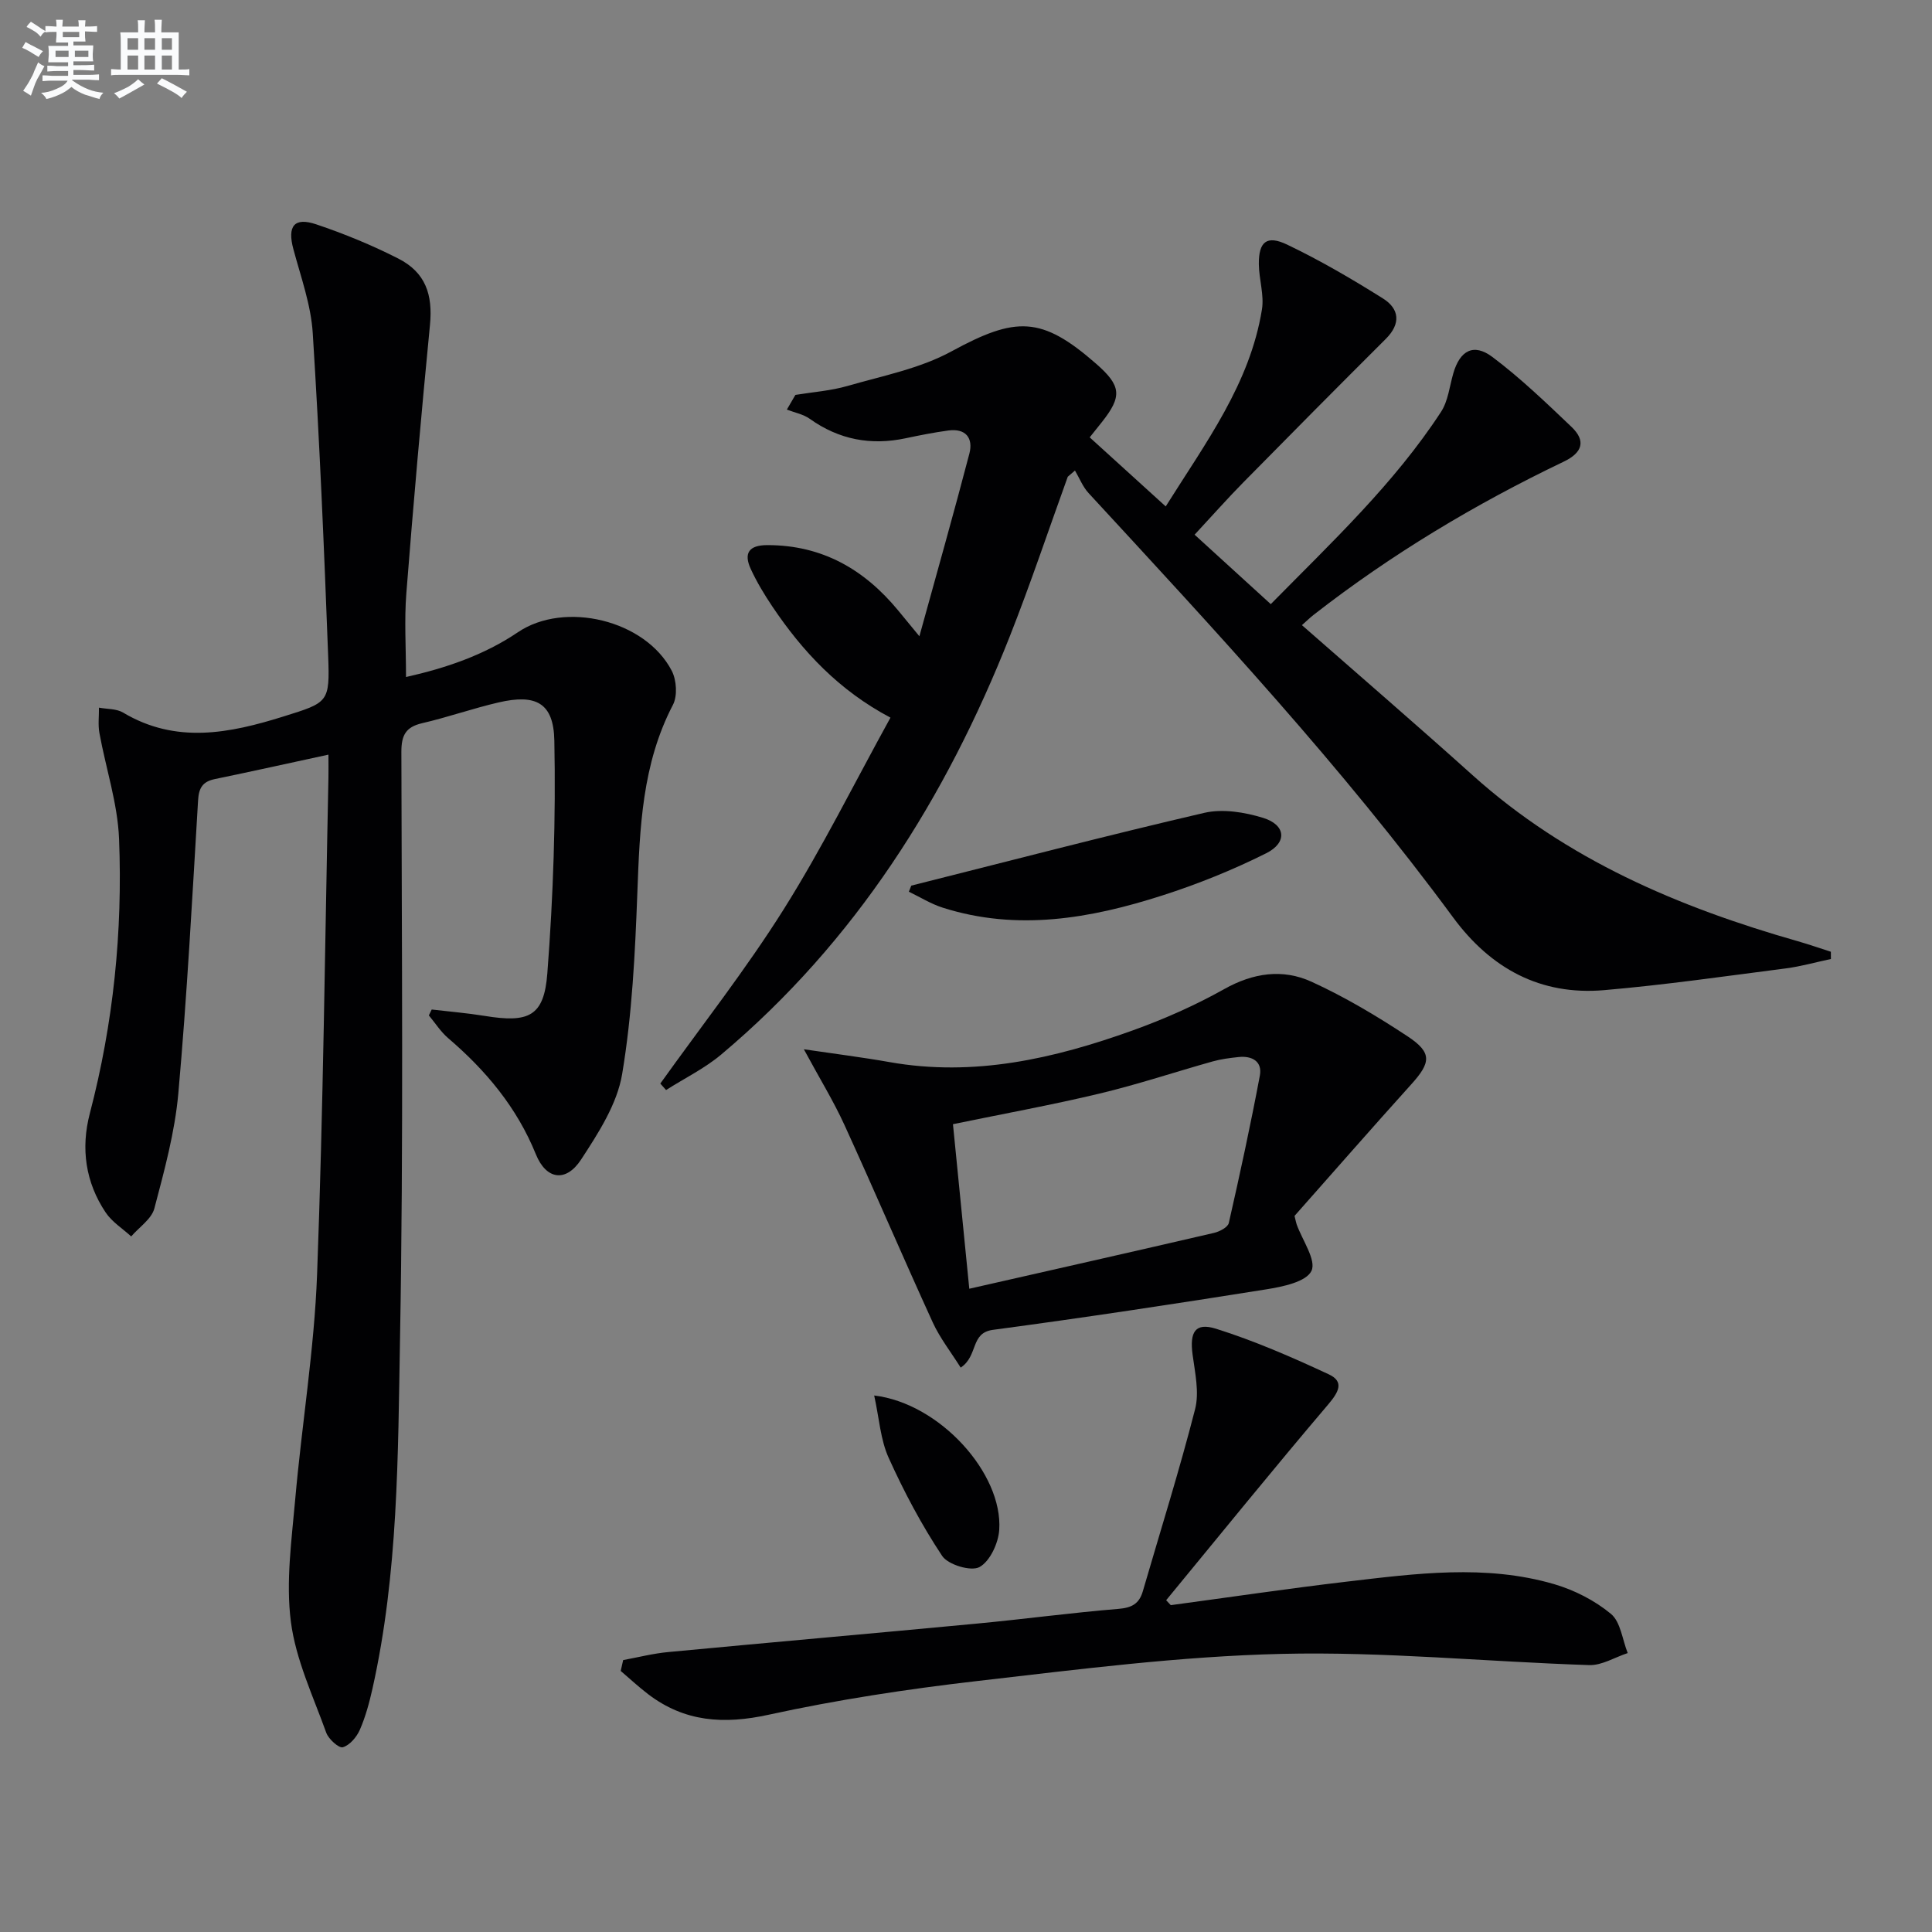
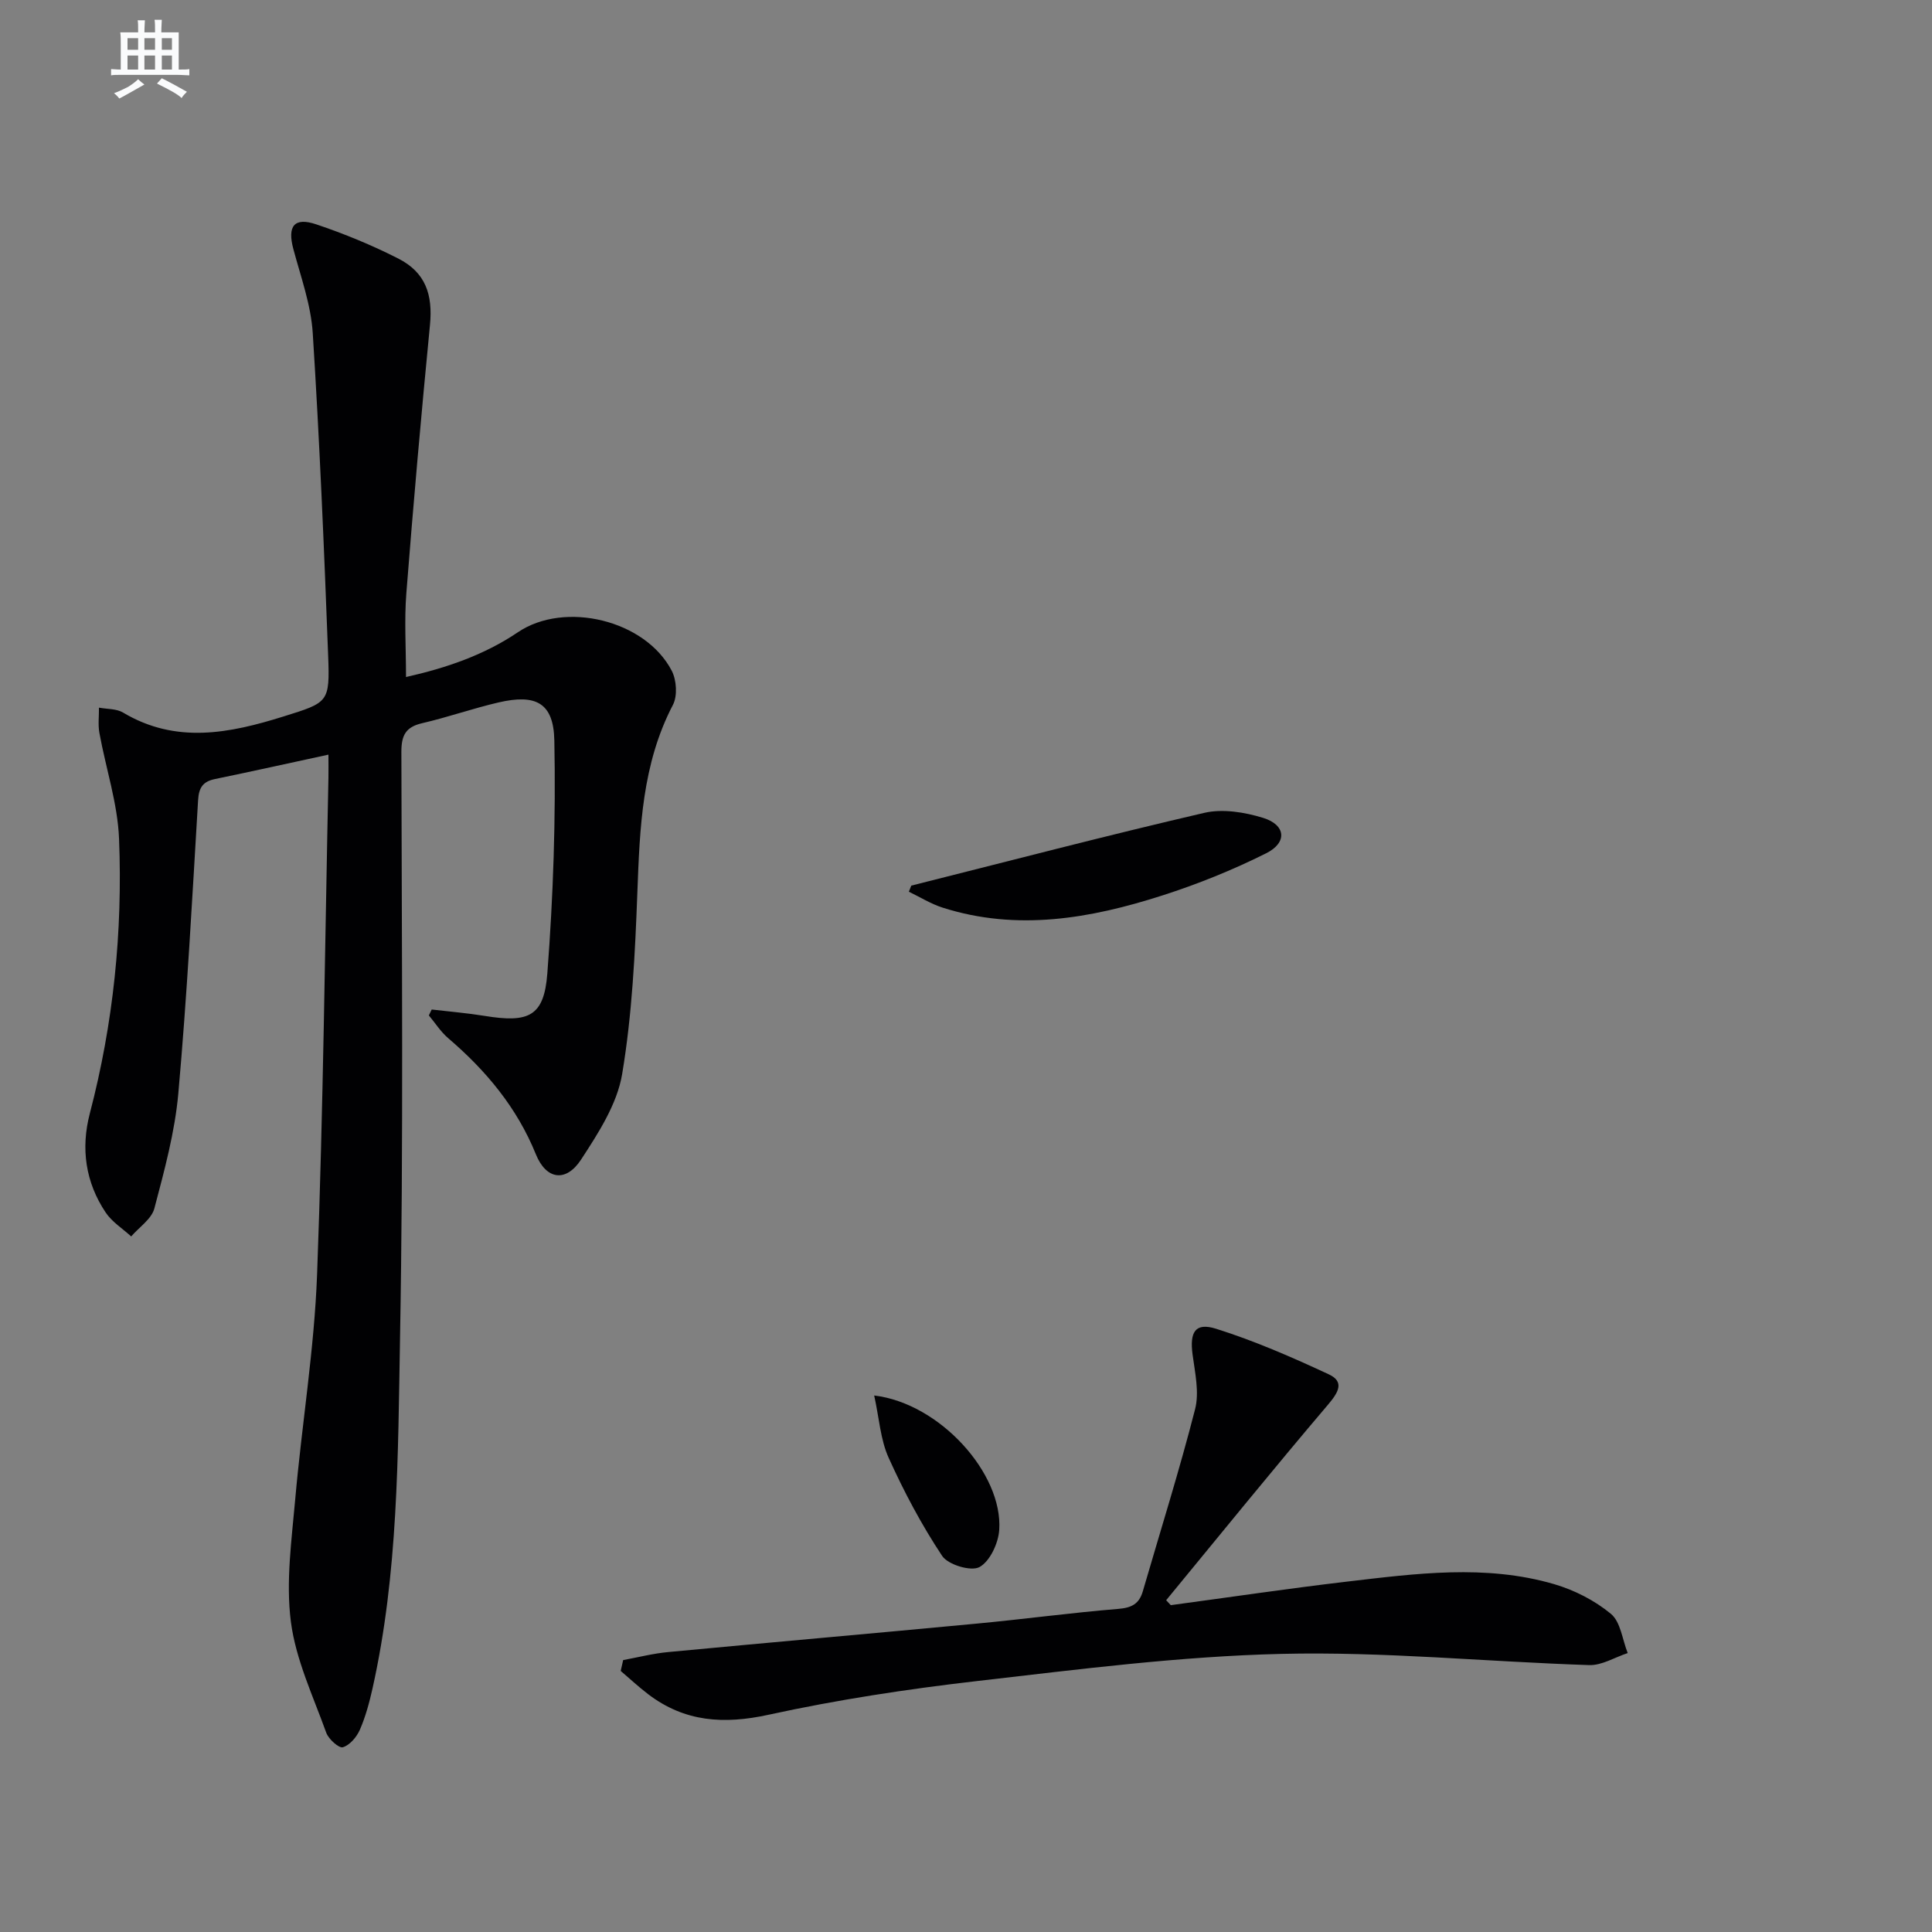
<svg xmlns="http://www.w3.org/2000/svg" enable-background="new 0 0 400 400" viewBox="0 0 400 400">
  <rect x="0" y="0" width="400" height="400" fill="#808080" stroke="none" />
  <g fill="#010103">
    <path d="m68 156.24c-8.28 1.79-15.87 3.48-23.48 5.05-2.54.52-3.36 1.8-3.51 4.42-1.21 20.23-2.29 40.49-4.09 60.67-.72 8.03-2.89 15.97-4.96 23.81-.58 2.2-3.15 3.88-4.8 5.8-1.78-1.63-3.97-3-5.28-4.95-4.19-6.27-5.18-13.26-3.28-20.53 4.88-18.64 6.81-37.65 6.05-56.82-.29-7.35-2.74-14.62-4.07-21.94-.31-1.7-.07-3.49-.09-5.24 1.68.32 3.62.2 4.99 1.02 10.97 6.55 22.06 4.3 33.24.8 9.27-2.9 9.59-2.87 9.22-12.61-.84-22.26-1.78-44.53-3.19-66.76-.37-5.86-2.47-11.63-4.01-17.38-1.28-4.75.14-6.68 4.74-5.13 5.8 1.95 11.51 4.3 16.96 7.07 5.67 2.88 7.19 7.46 6.58 13.76-1.8 18.49-3.44 37-4.89 55.53-.44 5.58-.07 11.23-.07 17.36 8.19-1.84 16.11-4.5 23.18-9.28 9.66-6.52 26.37-2.55 31.84 7.99 1 1.93 1.21 5.2.24 7.06-6.39 12.25-6.86 25.44-7.36 38.8-.47 12.58-1.08 25.25-3.15 37.63-1.04 6.23-4.93 12.23-8.5 17.7-3.14 4.8-7.23 4.17-9.36-1.08-3.93-9.7-10.34-17.36-18.17-24.06-1.54-1.32-2.67-3.12-3.99-4.7.2-.41.39-.81.59-1.22 3.66.43 7.33.73 10.96 1.32 9.12 1.49 12.3.13 12.98-8.81 1.23-16.01 1.77-32.14 1.45-48.19-.15-7.87-3.86-9.68-11.54-7.9-5.32 1.23-10.51 3.07-15.83 4.3-3.41.79-4.3 2.51-4.3 5.93.07 40.49.45 80.99-.28 121.47-.43 24.22-.36 48.59-5.7 72.47-.65 2.9-1.44 5.83-2.62 8.54-.66 1.5-2.09 3.19-3.52 3.61-.81.24-2.95-1.68-3.43-3-2.73-7.59-6.32-15.15-7.33-23.01-1.06-8.27.16-16.89.9-25.31 1.37-15.55 3.95-31.04 4.53-46.61 1.28-34.26 1.63-68.56 2.35-102.84.03-1.49 0-2.98 0-4.74z" />
-     <path d="m190.35 131.73c3.67-13.31 7.14-25.53 10.35-37.82.83-3.19-.73-5.27-4.35-4.78-2.95.4-5.89.98-8.81 1.6-7.22 1.54-13.82.31-19.89-4.02-1.35-.96-3.15-1.29-4.74-1.91.59-1.01 1.18-2.03 1.77-3.04 3.61-.59 7.33-.85 10.82-1.86 7.26-2.1 14.96-3.59 21.49-7.15 13.35-7.27 18.64-7.33 29.94 2.55 5.22 4.57 5.44 6.73 1.22 12.07-.71.9-1.43 1.79-2.54 3.18 5.15 4.68 10.14 9.22 15.74 14.3 8.33-13.28 17.43-25.4 19.92-40.77.49-3.01-.61-6.25-.64-9.39-.04-4.63 1.62-6.07 5.85-4.05 6.84 3.27 13.44 7.13 19.87 11.17 3.38 2.13 3.72 5.2.59 8.33-9.9 9.87-19.75 19.8-29.55 29.76-3.26 3.31-6.34 6.8-10.06 10.8 5.23 4.77 10.32 9.41 15.77 14.38 12.69-12.89 25.55-24.95 35.25-39.81 1.47-2.25 1.76-5.28 2.54-7.97 1.37-4.73 4.19-6.32 8.1-3.39 5.8 4.36 11.09 9.44 16.36 14.46 3.06 2.91 2.29 5.35-1.6 7.21-18.34 8.78-35.71 19.19-51.77 31.71-.77.6-1.47 1.29-2.43 2.14 11.91 10.45 23.74 20.64 35.35 31.08 19.41 17.45 42.62 27.32 67.32 34.36 2.3.66 4.56 1.45 6.84 2.18 0 .5.01 1 .01 1.5-3.12.66-6.21 1.54-9.36 1.95-12.52 1.61-25.03 3.42-37.6 4.5-13.18 1.13-23.46-4.47-31.27-15.07-22.95-31.17-49.27-59.45-75.46-87.84-1.21-1.31-1.89-3.1-2.82-4.67-.5.43-.99.86-1.49 1.28-3.99 11.04-7.71 22.18-12.02 33.09-13.22 33.43-31.92 63.16-59.72 86.53-3.44 2.89-7.6 4.92-11.43 7.36-.4-.45-.8-.89-1.19-1.34 8.57-11.99 17.72-23.62 25.55-36.08 7.95-12.64 14.61-26.1 22.1-39.68-10.67-5.64-18.2-13.7-24.46-23.02-1.66-2.47-3.21-5.05-4.46-7.75-1.52-3.29-.38-4.95 3.43-4.95 11.34-.01 20.08 5.02 27.11 13.56 1.17 1.43 2.31 2.81 4.37 5.31z" />
-     <path d="m198.9 283.15c-2-3.19-4.29-6.1-5.79-9.37-6.21-13.58-12.08-27.32-18.29-40.9-2.24-4.9-5.09-9.53-8.39-15.64 6.56.97 12.19 1.67 17.76 2.66 17.45 3.09 34.03-.71 50.26-6.54 6.53-2.35 12.97-5.19 19.01-8.58 6.01-3.37 12.11-4.25 18.08-1.52 6.91 3.16 13.52 7.1 19.87 11.29 5.14 3.39 4.87 5.43.75 9.98-8.23 9.12-16.31 18.37-24.14 27.21.28 1.14.33 1.46.44 1.76 1.18 3.29 4.12 7.42 3.06 9.63-1.1 2.28-5.99 3.28-9.38 3.82-18.82 3-37.67 5.86-56.56 8.38-4.75.63-2.99 5.36-6.68 7.82zm1.78-16.33c17.54-3.98 34.11-7.72 50.66-11.56 1.16-.27 2.87-1.16 3.07-2.05 2.31-10.14 4.51-20.31 6.43-30.52.55-2.93-1.61-4.14-4.41-3.84-1.8.19-3.63.42-5.37.91-7.81 2.19-15.52 4.77-23.4 6.65-9.91 2.37-19.96 4.19-30.36 6.34 1.08 10.91 2.14 21.57 3.38 34.07z" />
    <path d="m129.02 343.7c3.11-.57 6.2-1.37 9.34-1.66 21.32-2.02 42.65-3.88 63.97-5.9 9.75-.92 19.47-2.24 29.24-3.04 2.76-.23 4.29-1.06 5.04-3.65 3.65-12.55 7.58-25.03 10.82-37.69.9-3.5-.02-7.56-.52-11.31-.62-4.65.52-6.7 4.85-5.35 7.99 2.51 15.74 5.9 23.35 9.44 3.29 1.53 2.02 3.71-.14 6.26-11.35 13.35-22.39 26.98-33.53 40.51.32.34.64.68.96 1.02 12.12-1.63 24.22-3.43 36.36-4.86 14.35-1.68 28.79-3.64 43.01.51 4.2 1.23 8.41 3.38 11.75 6.15 2.02 1.67 2.37 5.35 3.48 8.12-2.66.87-5.34 2.57-7.96 2.49-21.26-.69-42.53-2.83-63.75-2.32-21.03.5-42.04 3.21-62.98 5.62-14.48 1.67-28.95 3.87-43.18 6.98-9.29 2.03-17.4 1.5-24.97-4.28-1.96-1.5-3.77-3.19-5.65-4.79.18-.75.34-1.5.51-2.25z" />
    <path d="m188.67 183.36c20.21-5.08 40.37-10.36 60.67-15.07 3.8-.88 8.34-.14 12.17 1.04 4.71 1.45 5.07 5.11.64 7.33-6.92 3.46-14.18 6.39-21.55 8.75-14.86 4.77-30 7.42-45.43 2.51-2.44-.78-4.67-2.18-7-3.3.17-.42.33-.84.5-1.26z" />
    <path d="m180.99 288.92c13.6 1.63 26.67 16.17 25.89 27.83-.18 2.76-1.93 6.52-4.1 7.7-1.75.94-6.5-.48-7.72-2.32-4.25-6.4-7.9-13.28-11.07-20.3-1.7-3.74-1.95-8.14-3-12.91z" />
  </g>
-   <path d="m6.8 9.5c.6.3 1.3.7 2.1 1.1-.4.4-.7.8-.9 1.2-.7-.4-1.3-.8-1.8-1.1s-1.1-.6-1.6-.8c.2-.4.5-.8.7-1.2.4.2.8.5 1.5.8zm.9 6.9c-.3.6-.5 1.1-.7 1.7s-.4 1.1-.6 1.7c-.6-.4-1.1-.7-1.6-1 .7-1 1.2-1.8 1.5-2.4.3-.5.6-1.1.8-1.7.3-.6.5-1.2.8-1.8.3.3.8.6 1.3.8-.7 1.3-1.2 2.2-1.5 2.7zm.1-11c.4.3 1 .7 1.7 1.1-.5.2-.8.6-1.1 1.1-.5-.6-1-1-1.4-1.2s-.9-.6-1.5-.8c.2-.4.5-.7.9-1.1.5.3.9.6 1.4.9zm10.5 13.1c1 .4 2 .6 3.1.7-.4.4-.7.8-.8 1.3-.9-.2-1.9-.6-3-.9-1-.4-2-.9-2.8-1.6-.5.4-1.1.9-1.9 1.3s-1.9.9-3.3 1.2c-.1-.3-.5-.8-1.1-1.3 1 0 2.1-.3 3.2-.8 1.2-.5 1.9-1 2.3-1.7h-3.2c-.4 0-1 0-2 .1v-1.2c1 0 1.7.1 2 .1h3.3v-1h-2.3c-.2 0-.9 0-2 .1v-1.2c1.2 0 1.9.1 2 .1h2.3v-.8h-4.1c0-.7.1-1.2.1-1.6 0-.5 0-1.1-.1-1.8h4.1v-.7h-2.5c0-.6.1-1.1.1-1.6v-.6h-.5c-.4 0-1 0-1.8.1v-1.3c1.2 0 1.9.1 2.1.1h.2c0-.3 0-.8-.1-1.4h1.4c0 .6-.1 1-.1 1.4h3.4c0-.4 0-.8-.1-1.3h1.5c0 .4-.1.9-.1 1.3.7 0 1.5 0 2.5-.1v1.2c-1 0-1.8-.1-2.5-.1v.6c0 .3 0 .8.1 1.5h-2.5v.8h4.1c0 .8-.1 1.3-.1 1.8s0 1 .1 1.5h-4.1v.8h1.4c.8 0 1.8 0 2.9-.1v1.2c-1 0-1.9-.1-2.8-.1h-1.5v1h3.2c.3 0 1 0 2.1-.1v1.2c-1.1 0-1.8-.1-2.1-.1h-3.4l-.1.1c1.4 1 2.4 1.5 3.4 1.9zm-4.1-6.7v-1.3h-2.7v1.3zm2.2-4.1v-1.1h-3.4v1.1zm1.9 4.1v-1.3h-2.8v1.3z" fill="#fafbfc" />
  <path d="m37 6.7v2.3 5.4c1 0 1.8 0 2.2-.1v1.3c-.6 0-1.5-.1-2.5-.1h-11.9c-.7 0-1.3 0-1.8.1v-1.3c.5 0 1.1.1 2 .1v-5.2c0-1 0-1.8-.1-2.5h3.7c0-1.3 0-2.1-.1-2.5h1.5c0 .4-.1 1.3-.1 2.5h2.2c0-1.2 0-2.1-.1-2.6h1.5c0 .4-.1 1.3-.1 2.6zm-12.3 13.7c-.3-.4-.7-.8-1.1-1.1 1.1-.4 2.1-.9 2.9-1.3.8-.5 1.5-1 2.1-1.6.4.4.9.8 1.3 1.1-2.5 1.4-4.2 2.4-5.2 2.9zm3.9-10.1v-2.4h-2.2v2.4zm0 4.1v-2.9h-2.2v2.9zm3.5-4.1v-2.4h-2.2v2.4zm0 4.1v-2.9h-2.2v2.9zm.4 2.9 1-1.1c.6.3 1.4.7 2.5 1.3s2 1.1 2.7 1.5c-.4.4-.8.8-1.1 1.3-.8-.8-2.5-1.7-5.1-3zm3.1-7v-2.4h-2.1v2.4zm0 4.1v-2.9h-2.1v2.9z" fill="#fafbfc" />
</svg>